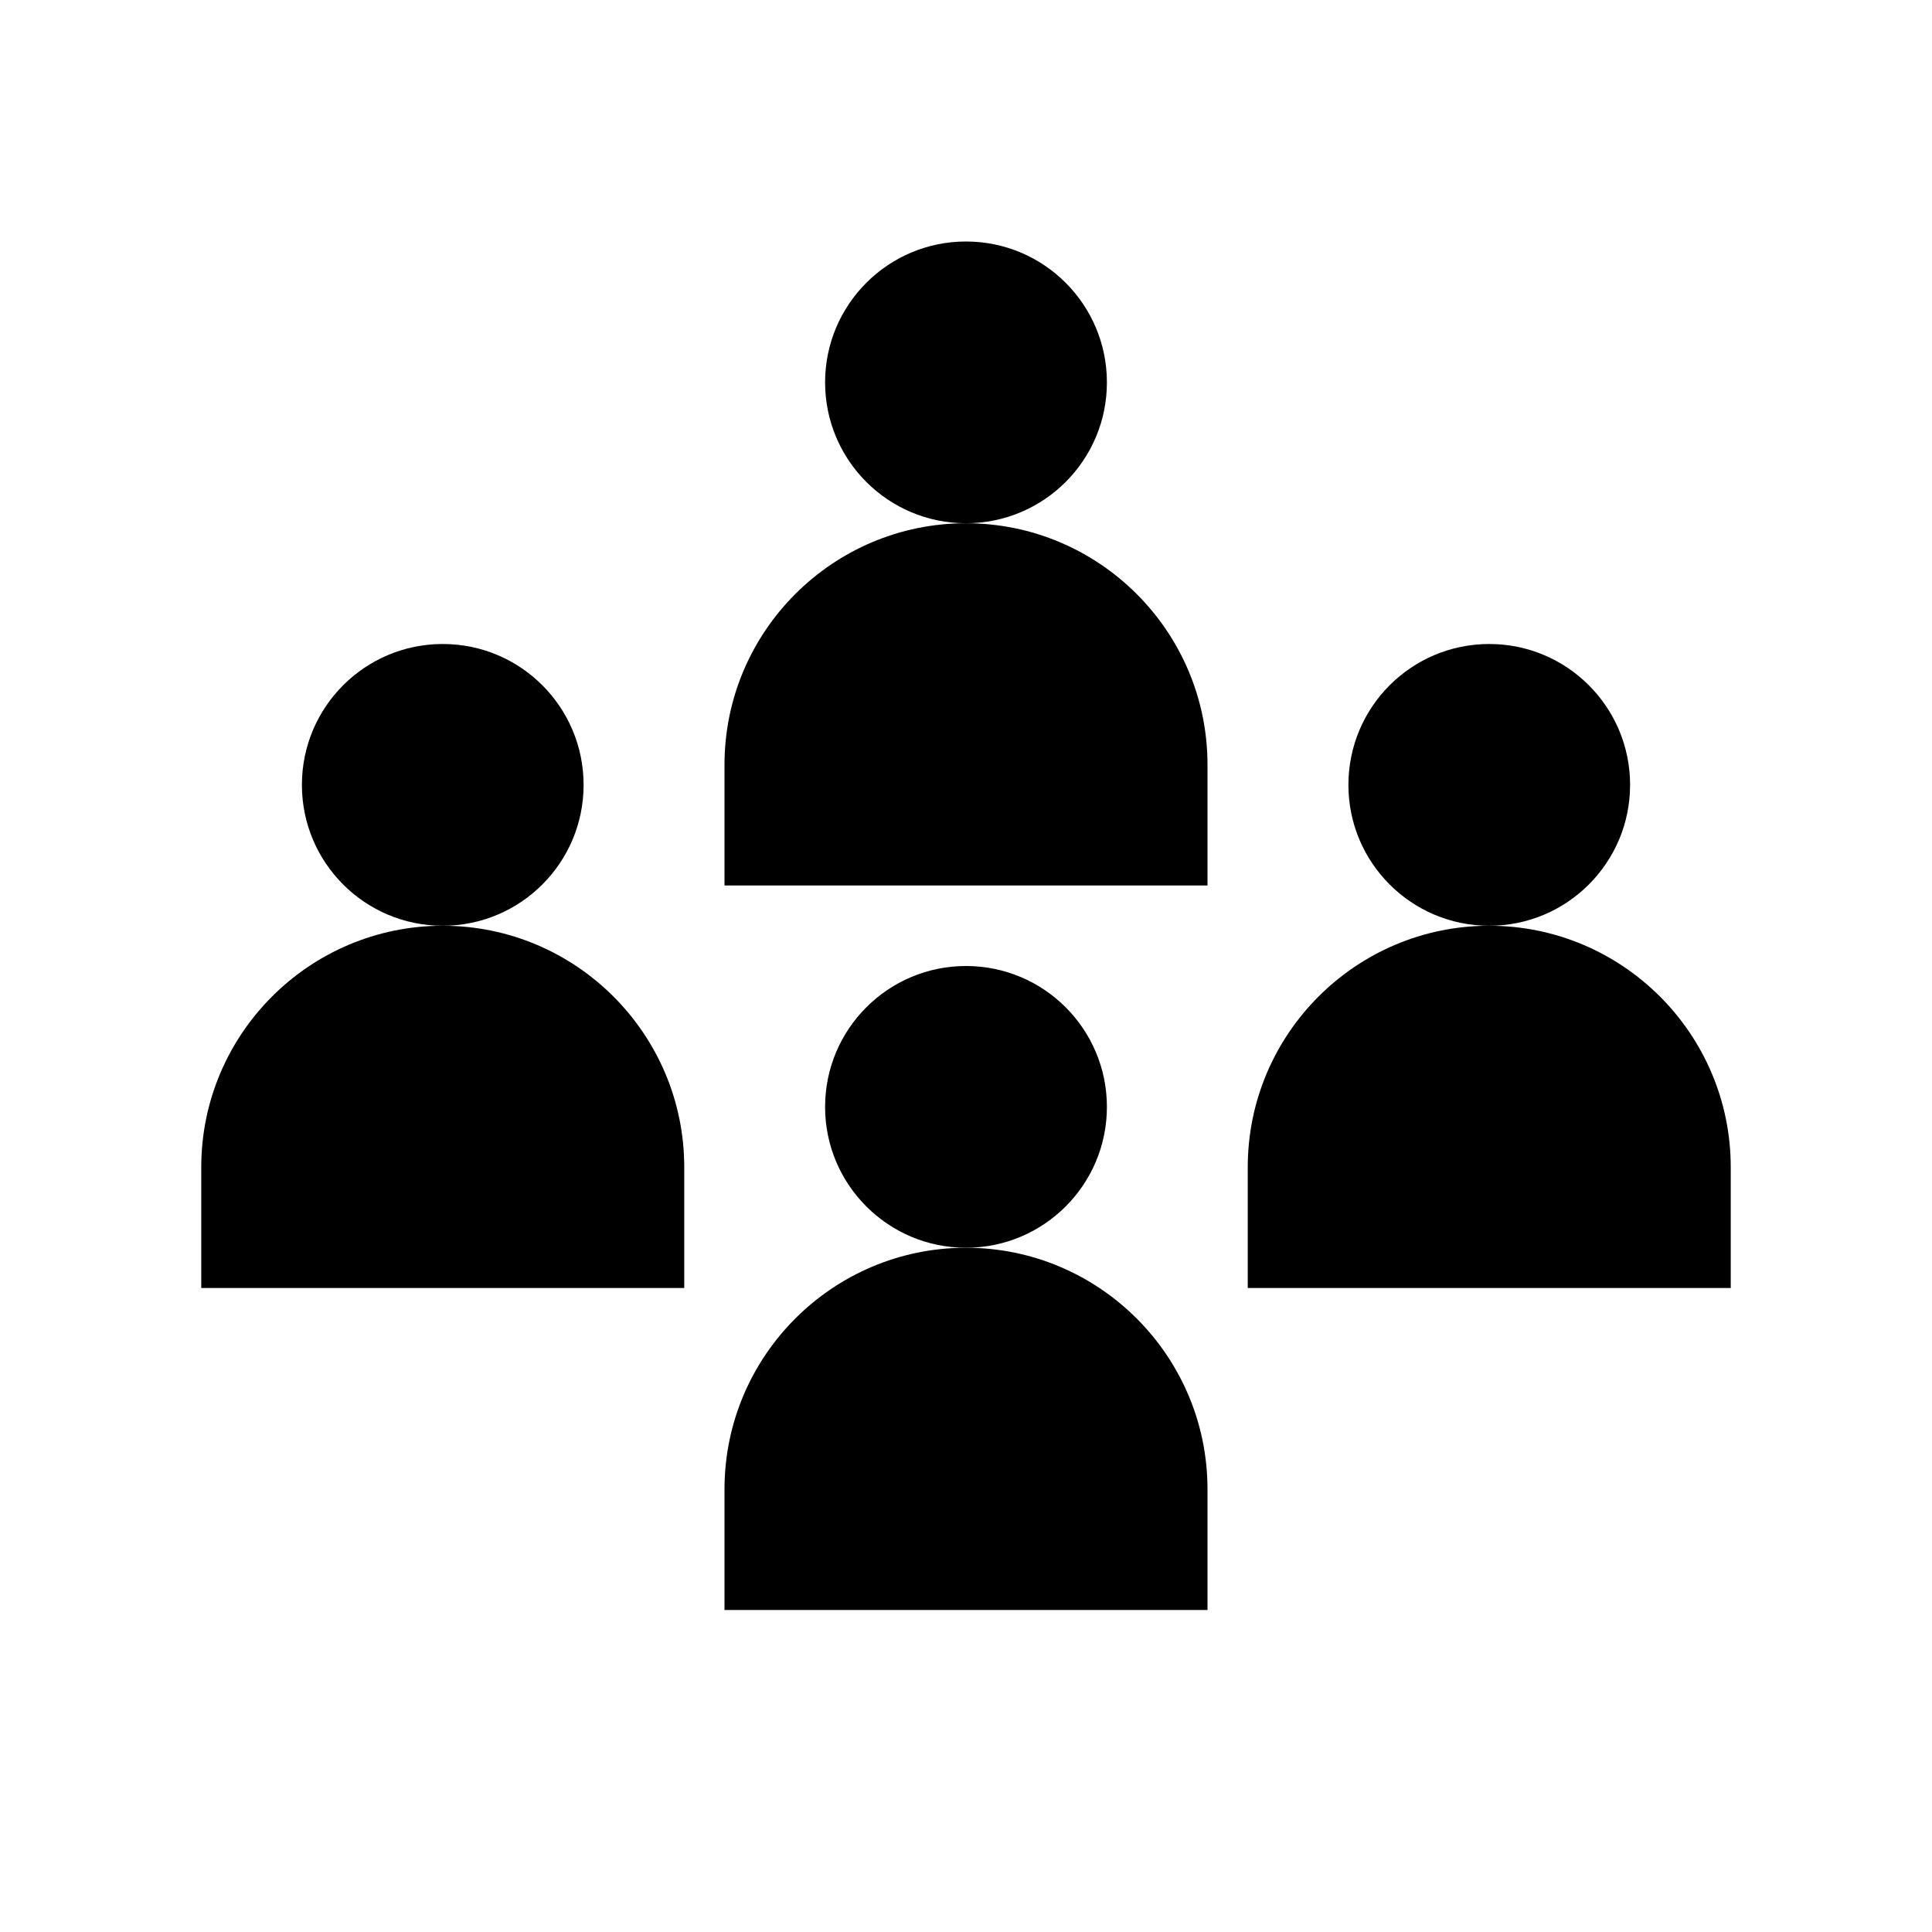
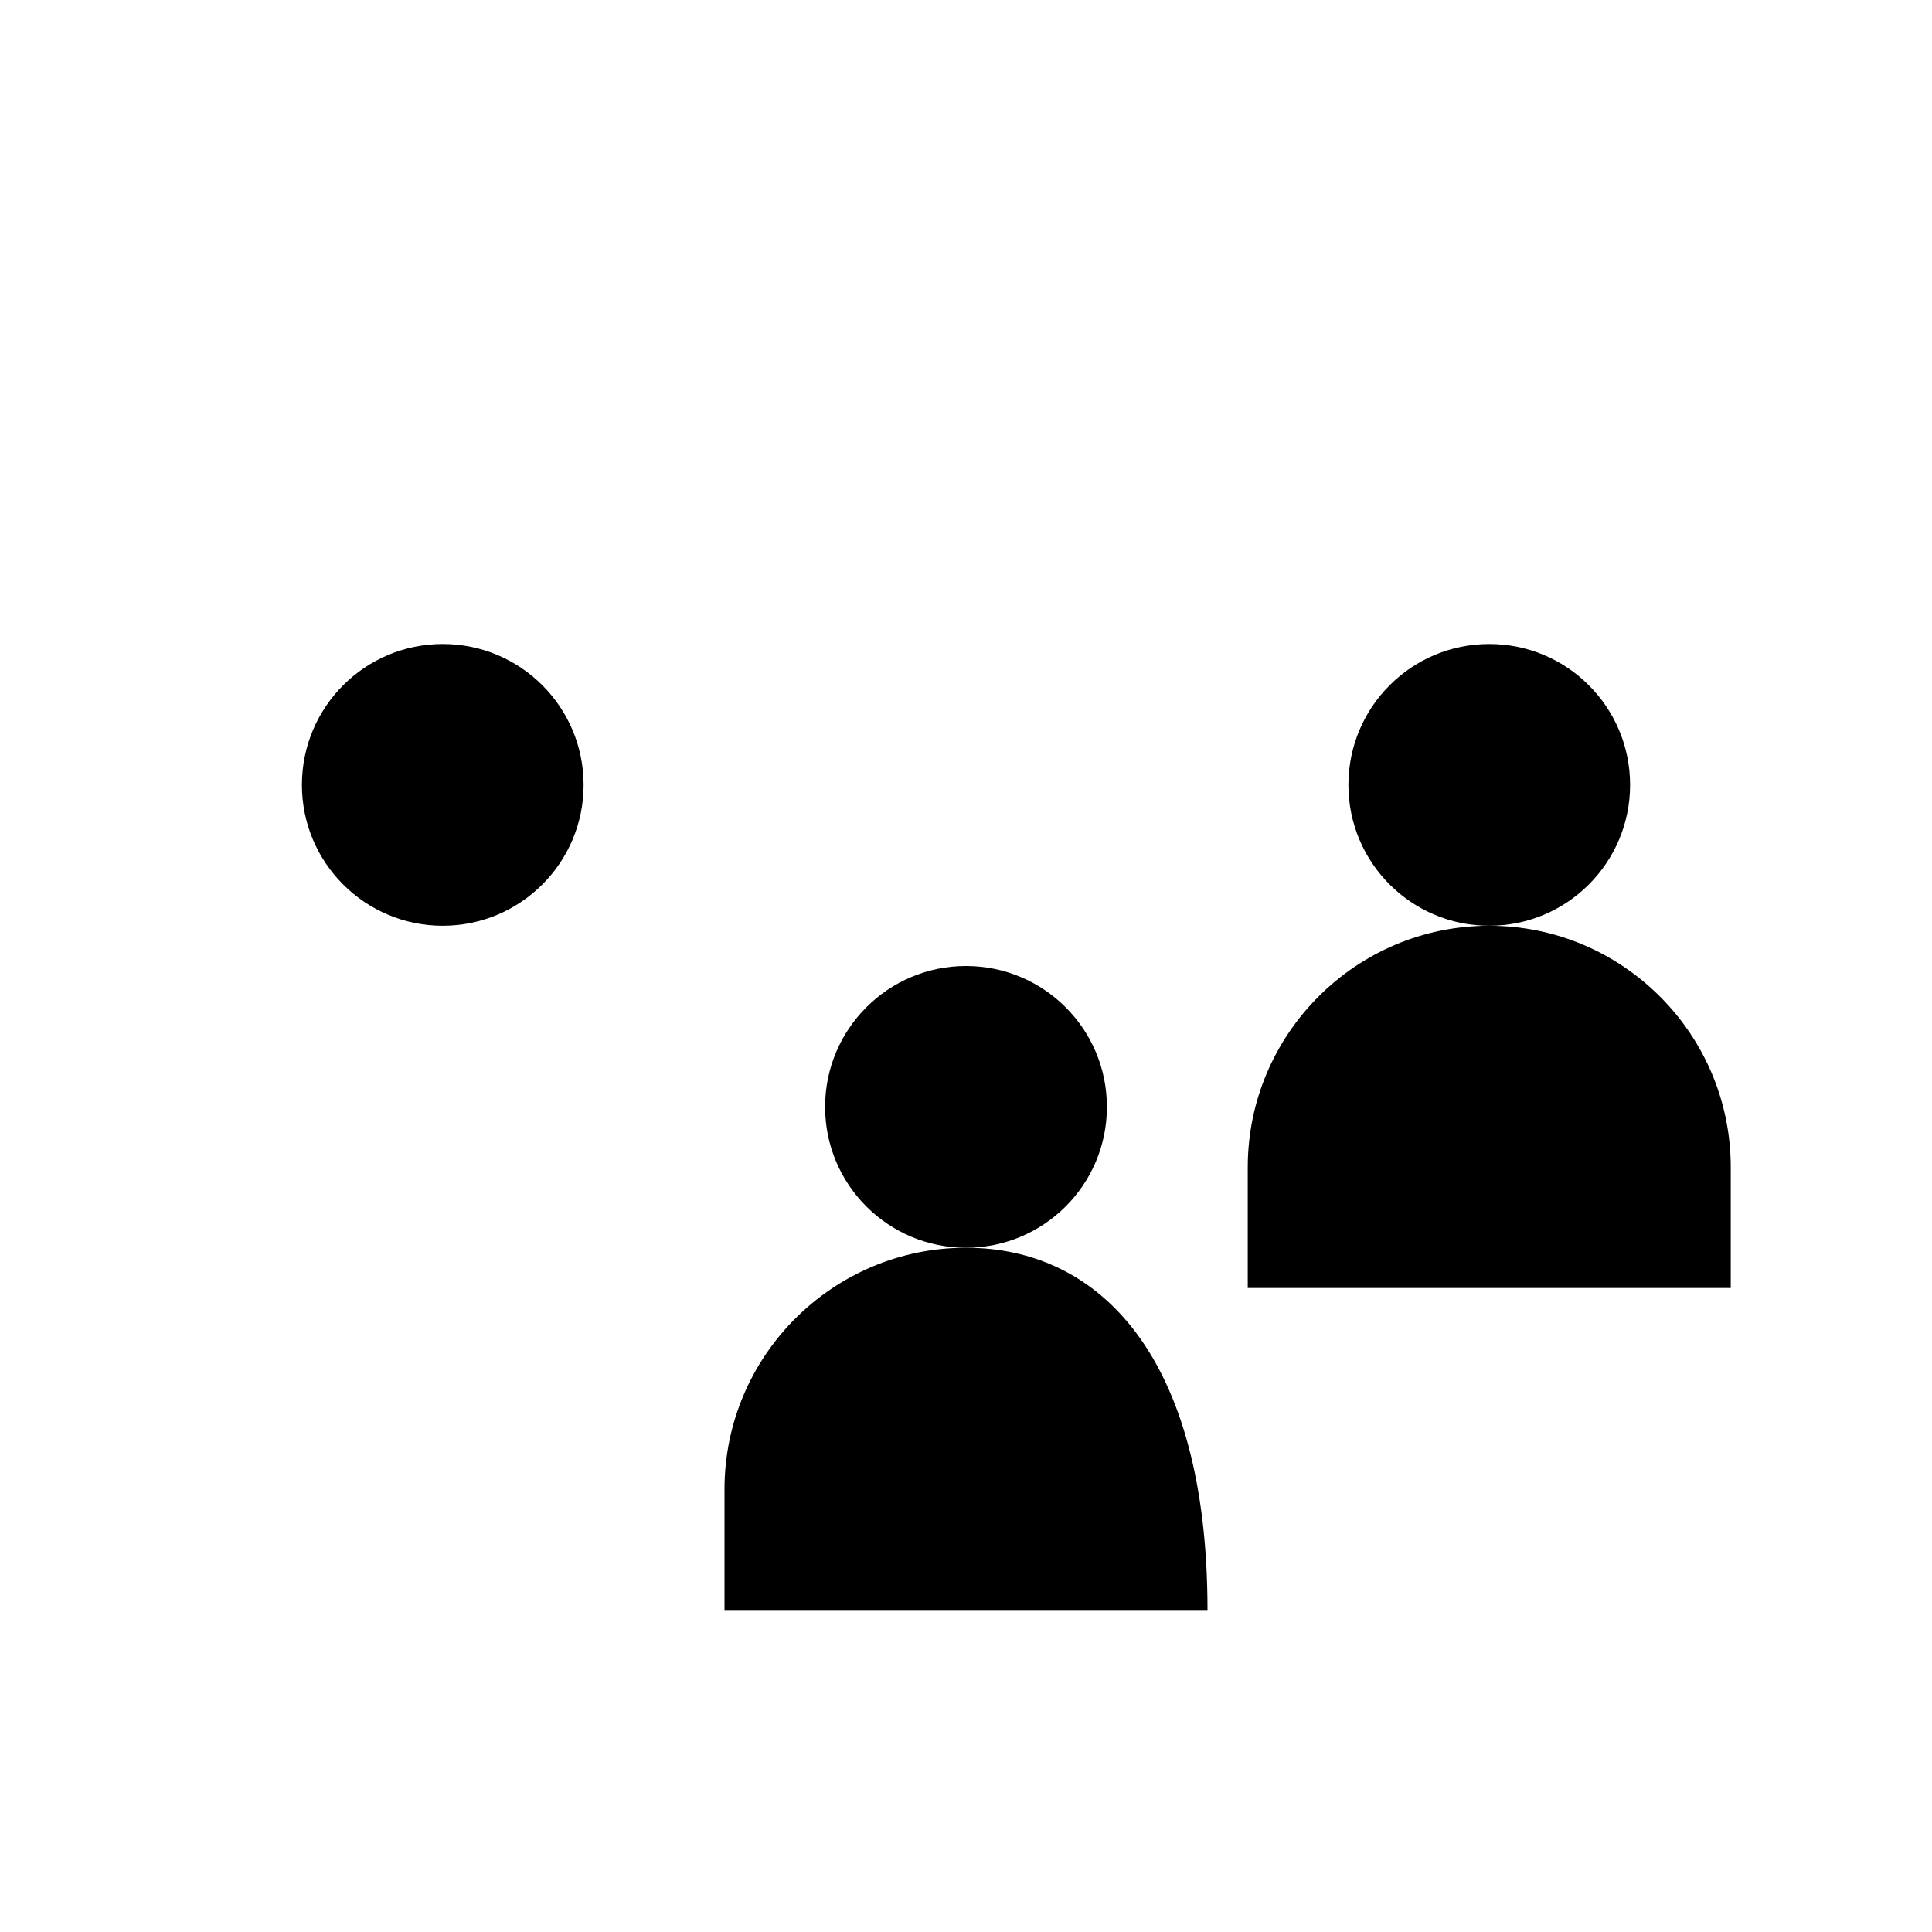
<svg xmlns="http://www.w3.org/2000/svg" fill="none" viewBox="0 0 30 30" height="30" width="30">
  <path fill="black" d="M15 19.375C16.208 19.375 17.188 18.396 17.188 17.188C17.188 15.979 16.208 15 15 15C13.792 15 12.812 15.979 12.812 17.188C12.812 18.396 13.792 19.375 15 19.375Z" />
  <path fill="black" d="M6.875 14.375C8.083 14.375 9.062 13.396 9.062 12.188C9.062 10.979 8.083 10 6.875 10C5.667 10 4.688 10.979 4.688 12.188C4.688 13.396 5.667 14.375 6.875 14.375Z" />
  <path fill="black" d="M23.125 14.375C24.333 14.375 25.312 13.396 25.312 12.188C25.312 10.979 24.333 10 23.125 10C21.917 10 20.938 10.979 20.938 12.188C20.938 13.396 21.917 14.375 23.125 14.375Z" />
-   <path fill="black" d="M11.25 25H18.75V23.125C18.75 21.056 17.069 19.375 15 19.375C12.931 19.375 11.25 21.056 11.25 23.125V25Z" />
-   <path fill="black" d="M15 8.125C16.208 8.125 17.188 7.146 17.188 5.938C17.188 4.729 16.208 3.75 15 3.75C13.792 3.75 12.812 4.729 12.812 5.938C12.812 7.146 13.792 8.125 15 8.125Z" />
-   <path fill="black" d="M11.25 11.875V13.75H18.75V11.875C18.75 9.806 17.069 8.125 15 8.125C12.931 8.125 11.25 9.806 11.25 11.875Z" />
+   <path fill="black" d="M11.25 25H18.75C18.75 21.056 17.069 19.375 15 19.375C12.931 19.375 11.25 21.056 11.25 23.125V25Z" />
  <path fill="black" d="M19.375 18.125V20H26.875V18.125C26.875 16.056 25.194 14.375 23.125 14.375C21.056 14.375 19.375 16.056 19.375 18.125Z" />
-   <path fill="black" d="M3.125 18.125V20H10.625V18.125C10.625 16.056 8.944 14.375 6.875 14.375C4.806 14.375 3.125 16.056 3.125 18.125Z" />
</svg>